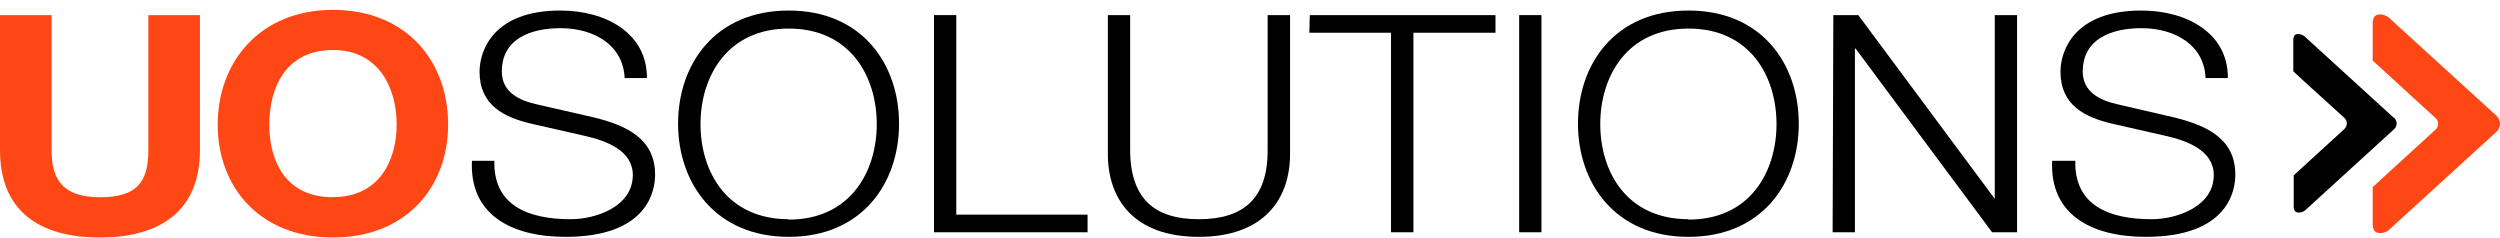
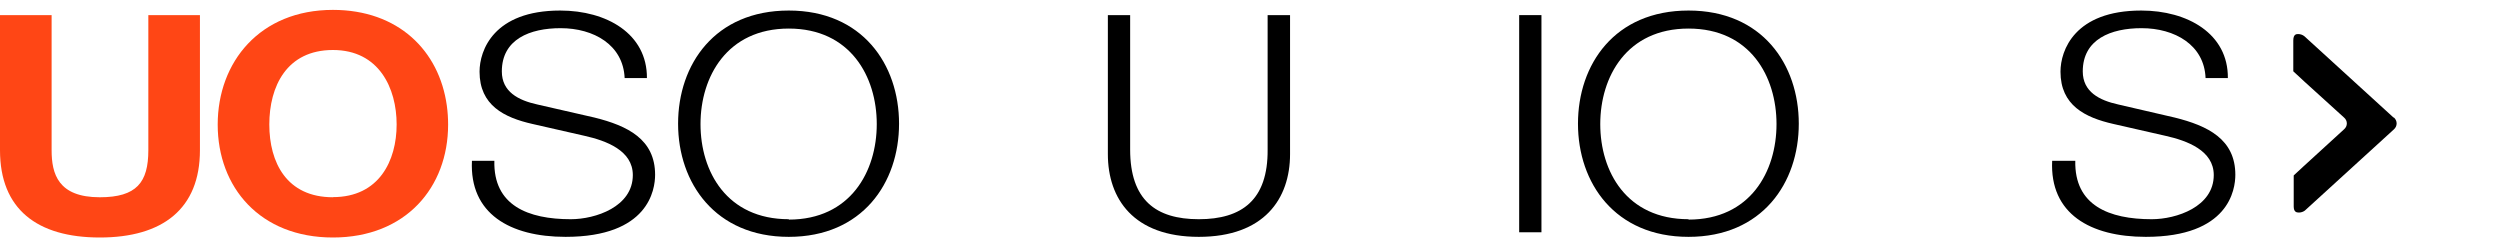
<svg xmlns="http://www.w3.org/2000/svg" width="200" height="19" viewBox="0 0 200 19" fill="none">
  <path d="M39.549 12.864C39.459 16.439 42.245 17.537 45.663 17.537C47.637 17.537 50.626 16.544 50.626 14.004C50.626 12.038 48.494 11.254 46.768 10.867L42.594 9.916C40.338 9.404 38.364 8.432 38.364 5.735C38.364 4.031 39.492 0.843 44.817 0.843C48.528 0.843 51.777 2.693 51.754 6.247H49.972C49.859 3.592 47.501 2.254 44.85 2.254C42.403 2.254 40.147 3.132 40.147 5.714C40.147 7.345 41.466 8.024 42.989 8.359L47.558 9.404C50.209 10.063 52.408 11.139 52.408 13.982C52.408 15.174 51.889 18.948 45.245 18.948C40.801 18.948 37.552 17.098 37.755 12.864H39.549Z" fill="black" />
  <path d="M63.102 0.843C68.979 0.843 71.924 5.149 71.924 9.895C71.924 14.641 68.979 18.948 63.102 18.948C57.225 18.948 54.247 14.641 54.247 9.895C54.247 5.149 57.191 0.843 63.102 0.843ZM63.102 17.568C68.032 17.568 70.141 13.721 70.141 9.927C70.141 6.132 68.032 2.285 63.102 2.285C58.173 2.285 56.041 6.132 56.041 9.927C56.041 13.721 58.139 17.537 63.102 17.537V17.568Z" fill="black" />
-   <path d="M74.721 1.209H76.503V17.171H87.005V18.582H74.721V1.209Z" fill="black" />
  <path d="M88.629 1.209H90.412V11.965C90.412 16 92.465 17.537 95.905 17.537C99.346 17.537 101.444 16 101.41 11.965V1.209H103.204V12.331C103.204 15.906 101.128 18.948 95.905 18.948C90.683 18.948 88.629 15.906 88.629 12.331V1.209Z" fill="black" />
-   <path d="M104.783 1.209H119.639V2.62H113.074V18.582H111.281V2.62H104.749L104.783 1.209Z" fill="black" />
  <path d="M121.534 1.209H123.316V18.582H121.534V1.209Z" fill="black" />
  <path d="M135.082 0.843C140.97 0.843 143.903 5.149 143.903 9.895C143.903 14.641 140.97 18.948 135.082 18.948C129.194 18.948 126.238 14.641 126.238 9.895C126.238 5.149 129.171 0.843 135.082 0.843ZM135.082 17.568C140.023 17.568 142.121 13.721 142.121 9.927C142.121 6.132 140.023 2.285 135.082 2.285C130.141 2.285 128.021 6.132 128.021 9.927C128.021 13.721 130.119 17.537 135.082 17.537V17.568Z" fill="black" />
-   <path d="M146.666 1.209H148.663L159.582 15.906V1.209H161.365V18.582H159.368L148.448 3.885H148.392V18.582H146.61L146.666 1.209Z" fill="black" />
  <path d="M166.023 12.864C165.944 16.439 168.731 17.537 172.137 17.537C174.111 17.537 177.101 16.544 177.101 14.004C177.101 12.038 174.969 11.254 173.243 10.867L169.069 9.916C166.813 9.404 164.839 8.432 164.839 5.735C164.839 4.031 165.967 0.843 171.303 0.843C175.002 0.843 178.263 2.693 178.229 6.247H176.446C176.345 3.592 173.976 2.254 171.325 2.254C168.877 2.254 166.621 3.132 166.621 5.714C166.621 7.345 167.941 8.024 169.464 8.359L173.976 9.404C176.627 10.063 178.827 11.139 178.827 13.982C178.827 15.174 178.308 18.948 171.663 18.948C167.219 18.948 163.97 17.098 164.173 12.864H166.023Z" fill="black" />
  <path d="M15.995 12.017C15.995 16.711 13.006 19 7.986 19C2.967 19 0 16.732 0 12.017V1.209H4.129V12.017C4.129 13.909 4.647 15.781 7.986 15.781C10.931 15.781 11.867 14.589 11.867 12.017V1.209H15.995V12.017Z" fill="#FF4615" />
  <path d="M35.747 8.453C35.816 8.956 35.849 9.462 35.849 9.968C35.849 14.986 32.464 19 26.633 19C20.801 19 17.416 14.986 17.416 9.968C17.416 4.951 20.801 0.791 26.633 0.791C31.855 0.791 35.138 4.042 35.747 8.453ZM26.633 15.77C30.332 15.77 31.731 12.854 31.731 9.958C31.731 7.063 30.332 4 26.633 4C22.933 4 21.545 6.916 21.545 9.958C21.545 13 22.933 15.78 26.633 15.78V15.77Z" fill="#FF4615" />
  <path d="M191.483 9.404L184.354 2.902C184.217 2.79 184.041 2.727 183.858 2.724C183.723 2.724 183.463 2.724 183.463 3.237V5.704L184.377 6.55L187.524 9.404C187.594 9.464 187.651 9.536 187.689 9.617C187.728 9.698 187.747 9.786 187.747 9.874C187.747 9.963 187.728 10.05 187.689 10.131C187.651 10.212 187.594 10.285 187.524 10.345L184.287 13.303L183.497 14.035V16.512C183.497 16.951 183.711 17.004 183.914 17.004C184.087 17.002 184.254 16.947 184.388 16.847L191.517 10.345C191.585 10.284 191.638 10.21 191.675 10.13C191.712 10.049 191.731 9.962 191.731 9.874C191.731 9.787 191.712 9.7 191.675 9.619C191.638 9.539 191.585 9.465 191.517 9.404H191.483Z" fill="black" />
-   <path d="M199.706 9.247L191.088 1.397C190.898 1.241 190.654 1.156 190.4 1.156C190.141 1.156 189.814 1.229 189.814 1.878V4.846L194.833 9.435C194.901 9.497 194.954 9.57 194.991 9.651C195.028 9.731 195.047 9.818 195.047 9.906C195.047 9.993 195.028 10.08 194.991 10.161C194.954 10.242 194.901 10.315 194.833 10.376L189.814 14.965V17.923C189.814 18.415 190.005 18.645 190.423 18.645C190.667 18.646 190.904 18.564 191.088 18.415L199.706 10.554C199.8 10.47 199.875 10.369 199.925 10.258C199.976 10.146 200.001 10.027 200 9.906C200.001 9.783 199.975 9.662 199.925 9.549C199.874 9.436 199.8 9.333 199.706 9.247Z" fill="#FF4615" />
</svg>